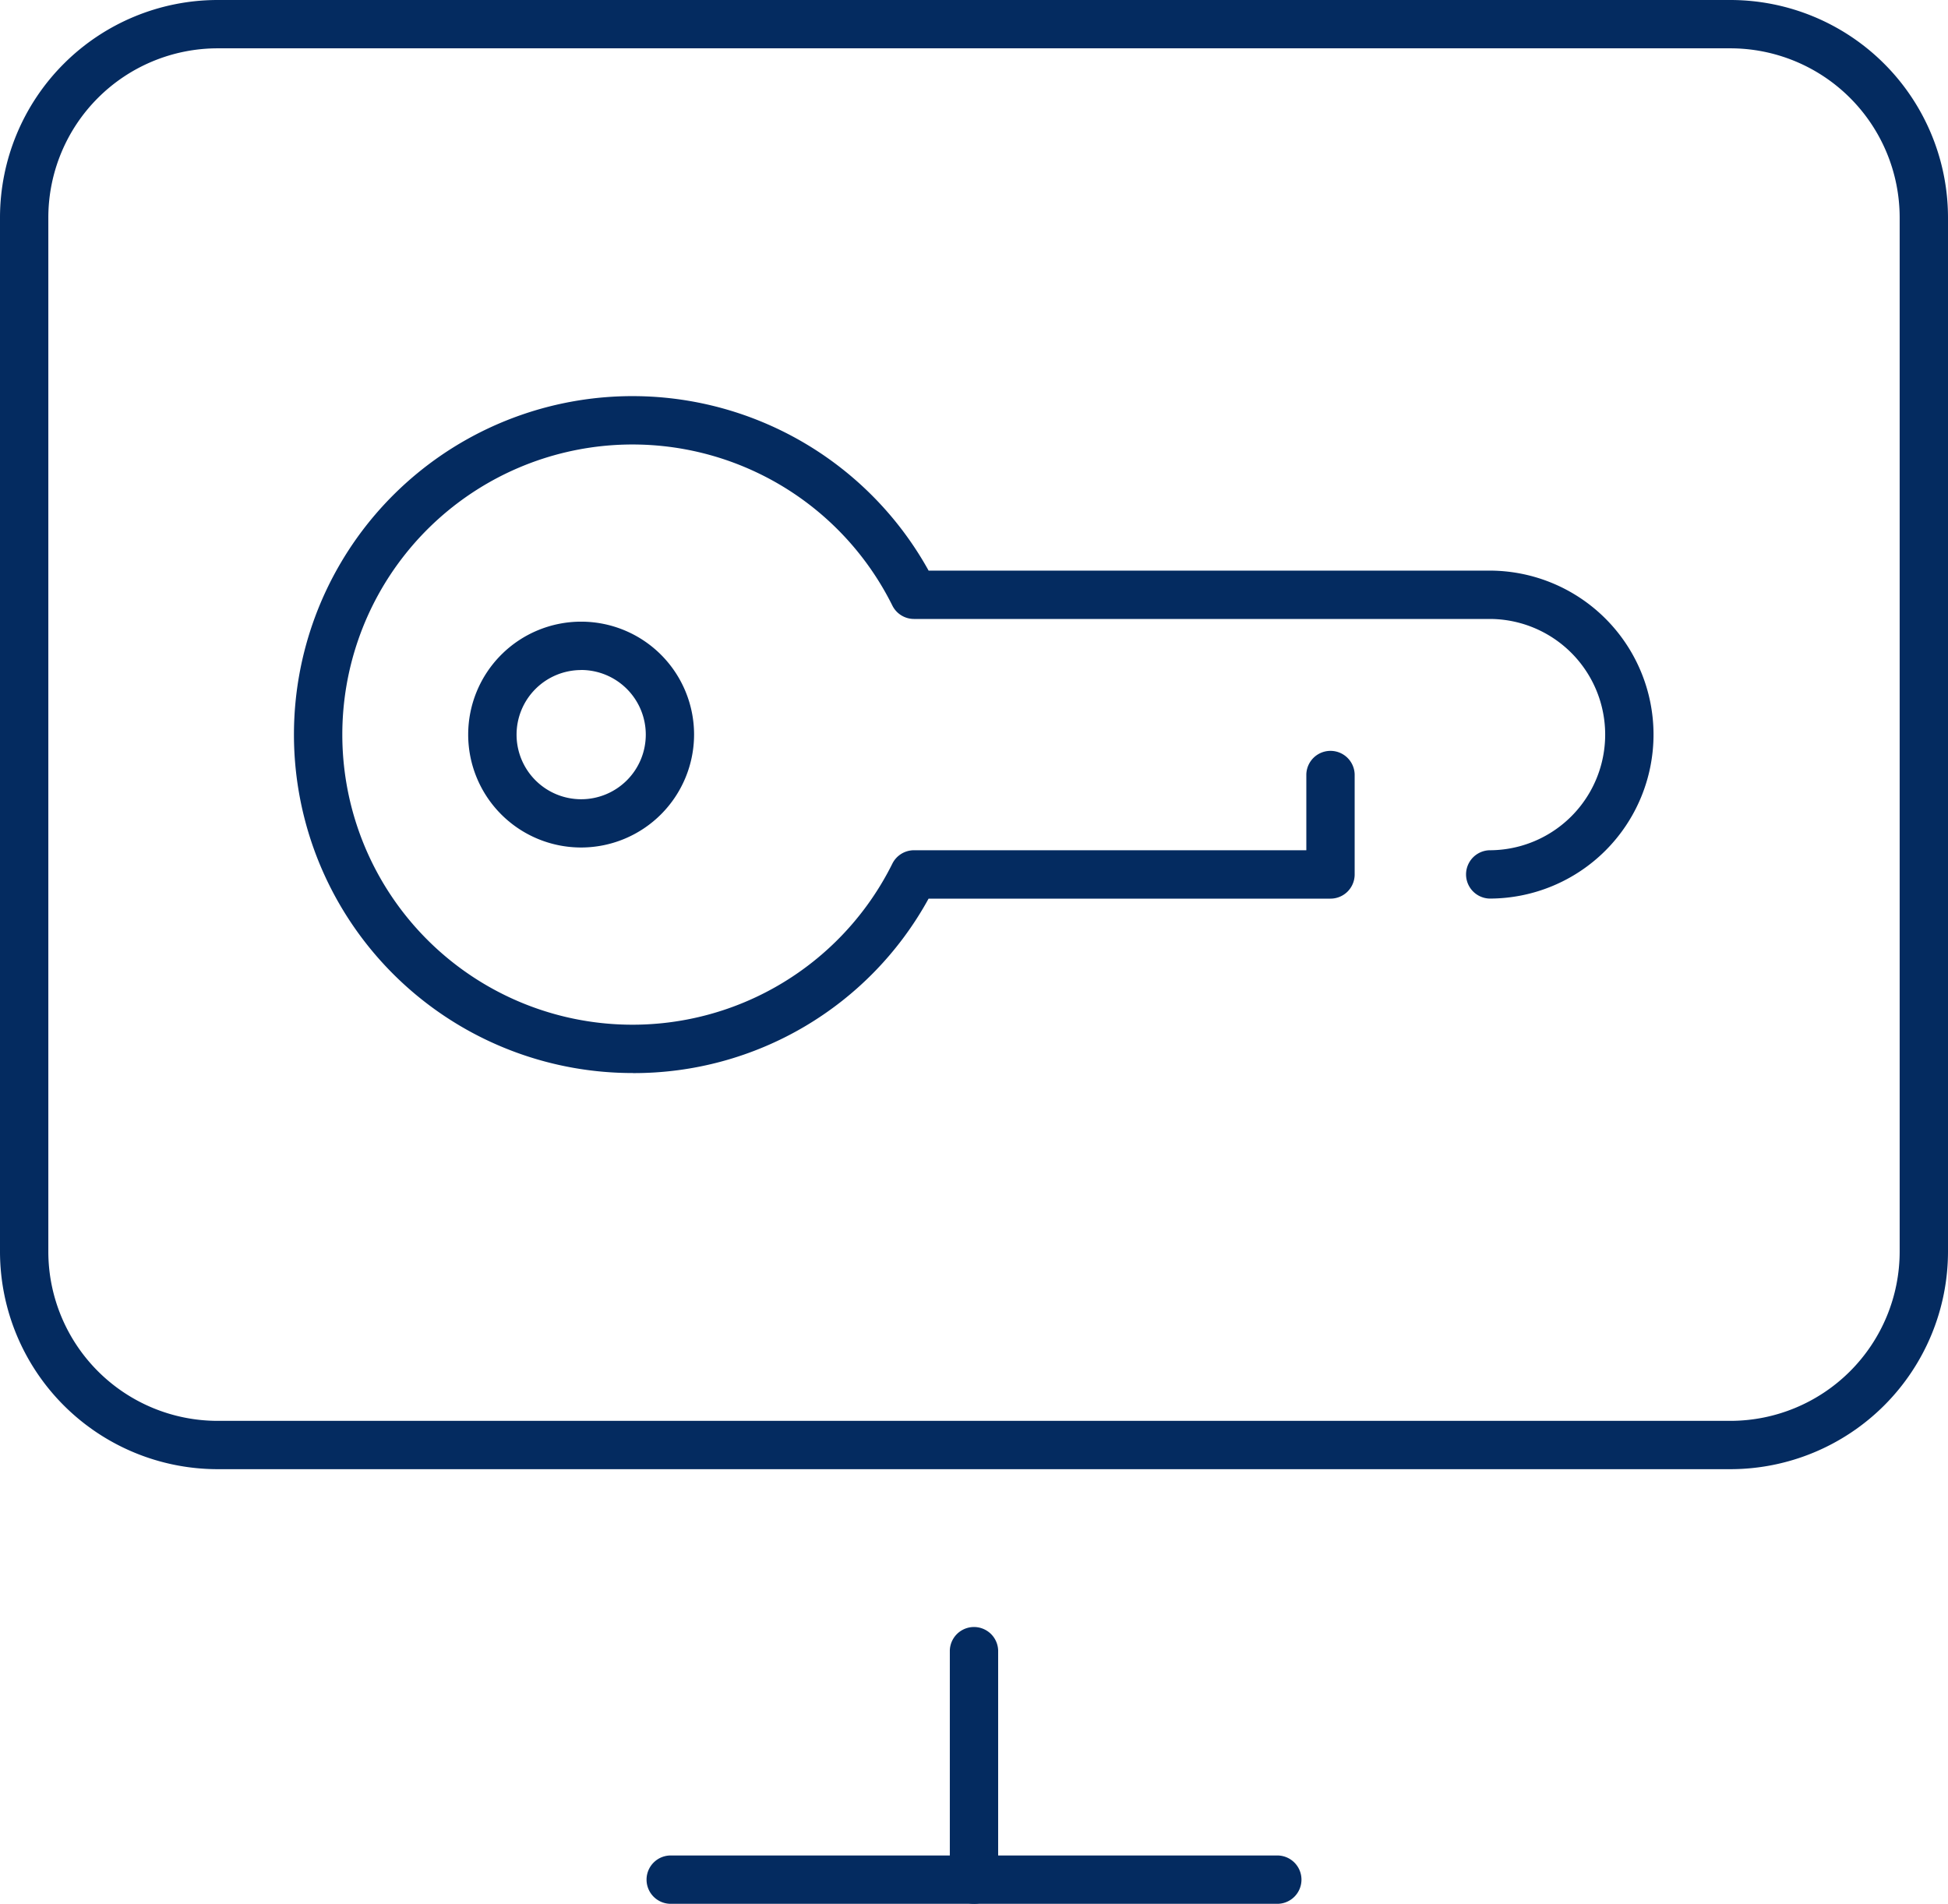
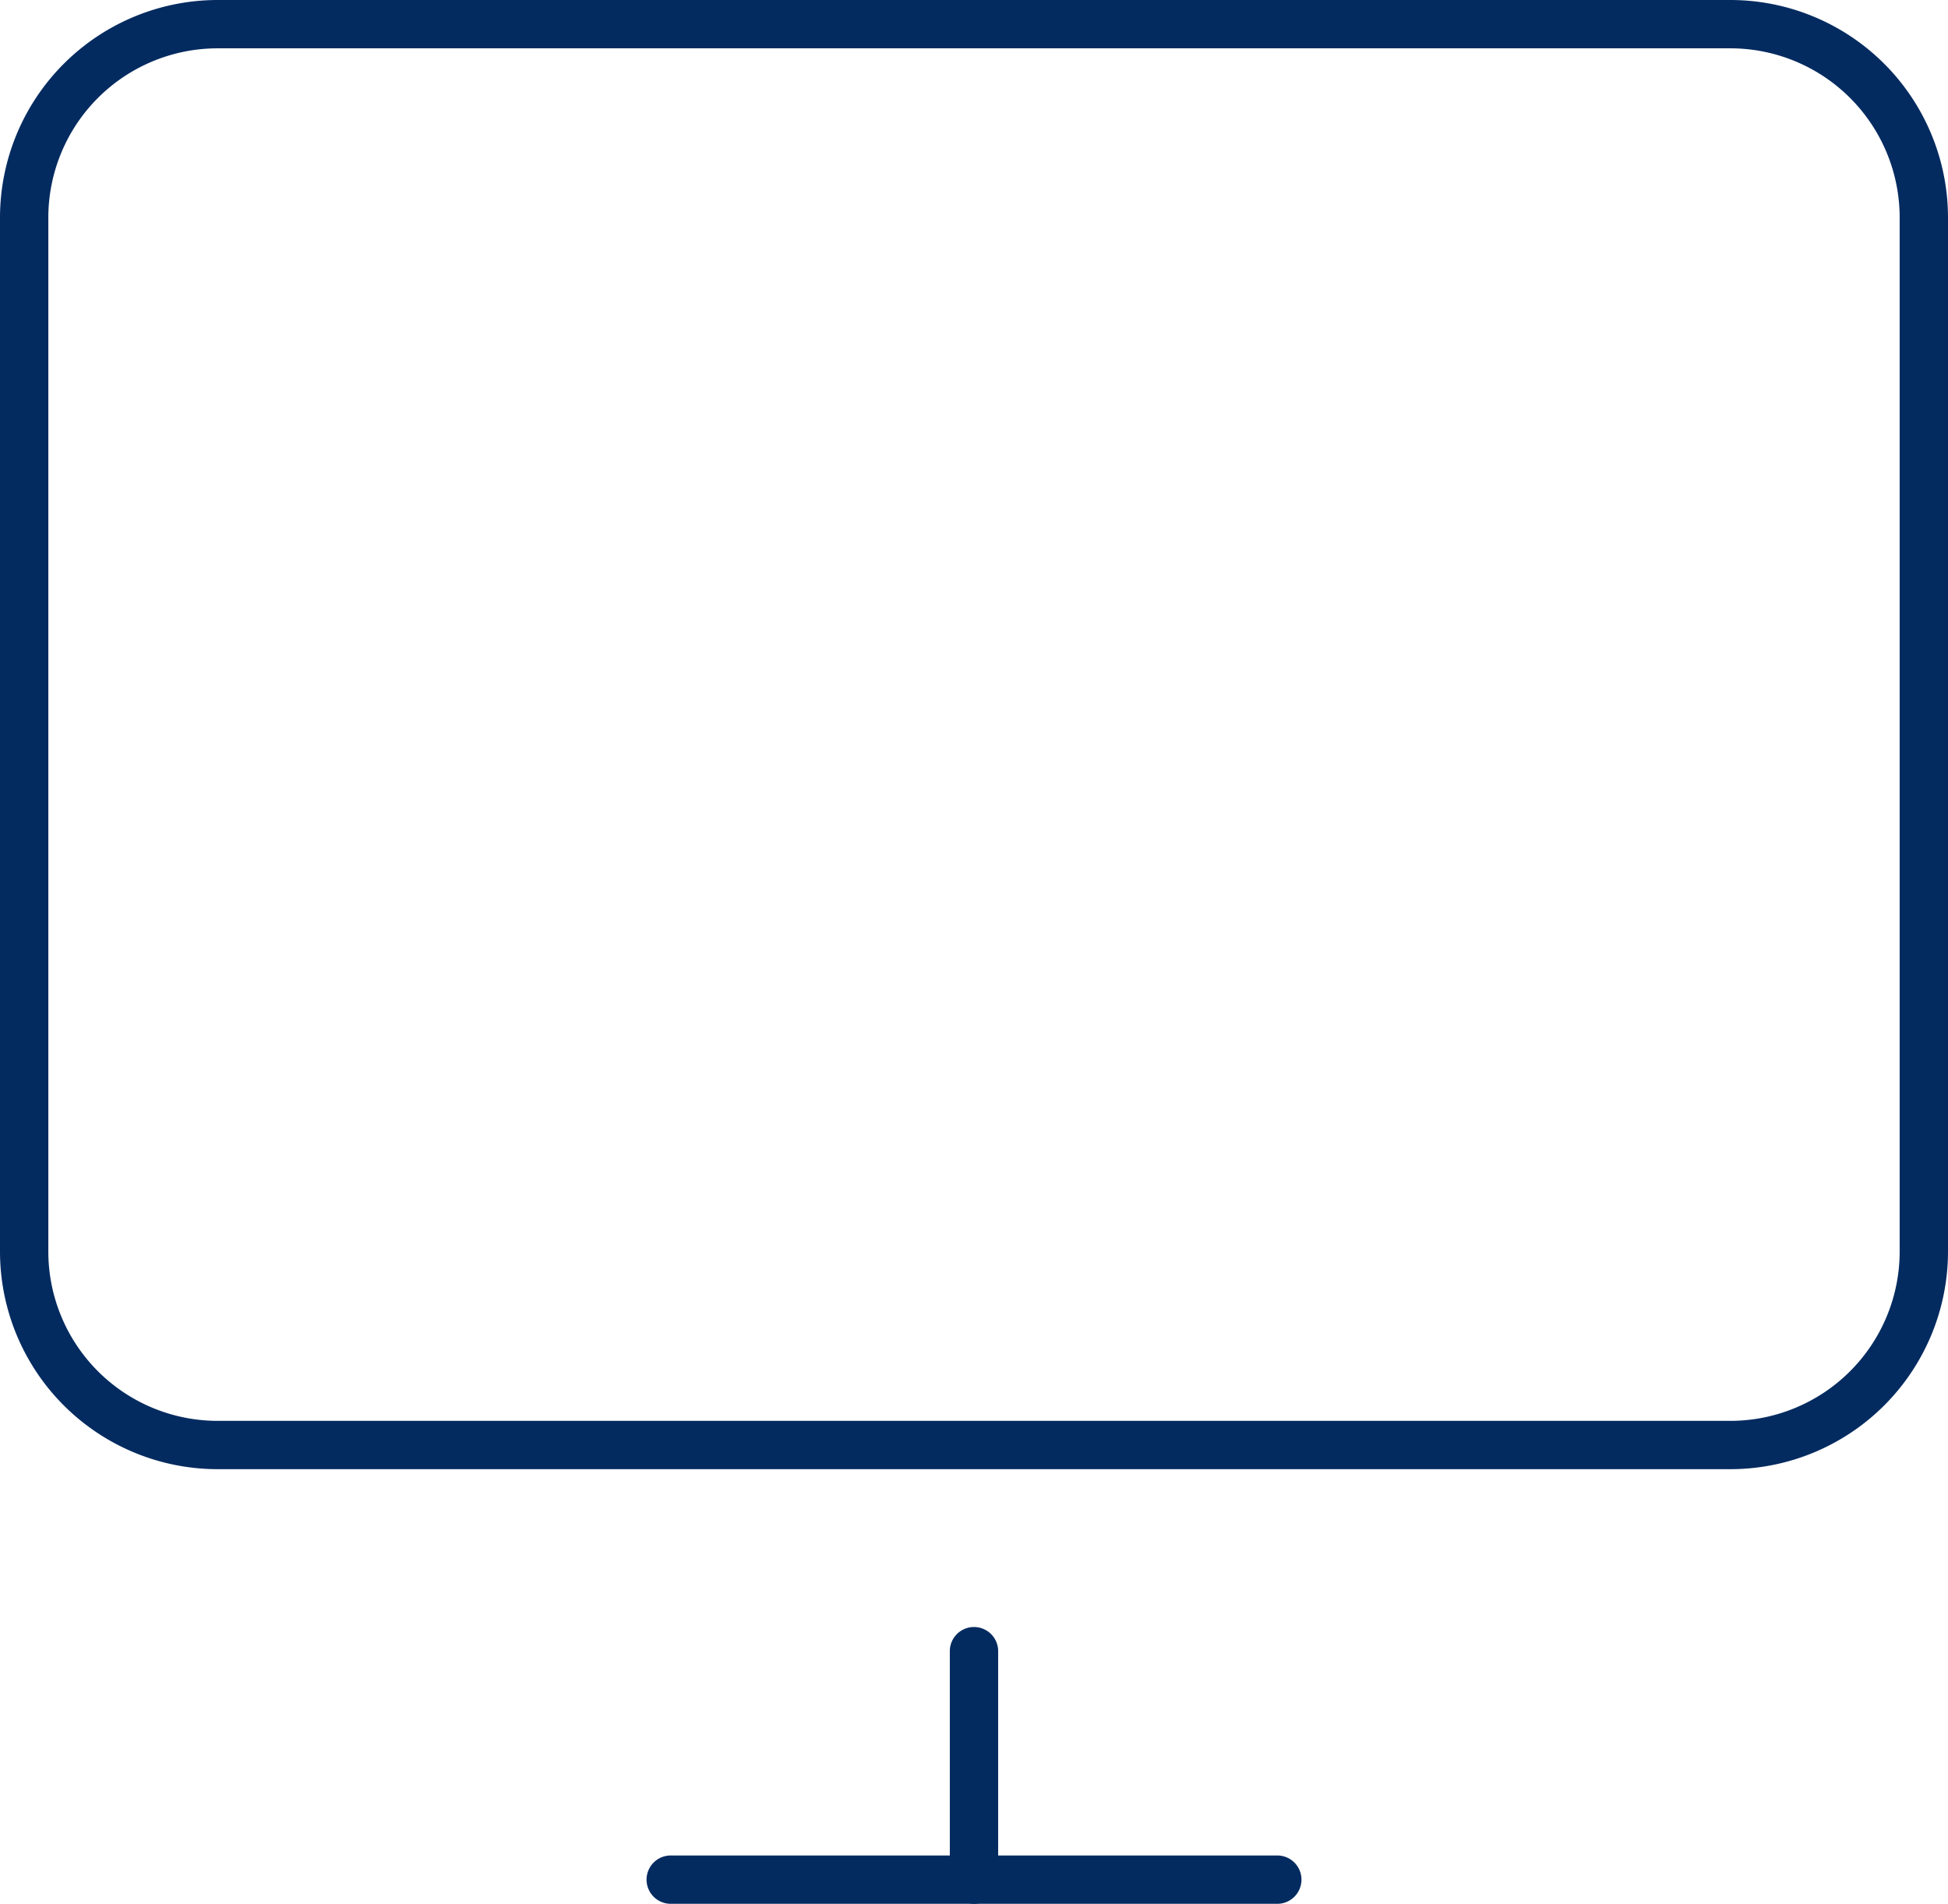
<svg xmlns="http://www.w3.org/2000/svg" id="Group_11257" data-name="Group 11257" width="90" height="87.976" viewBox="0 0 90 87.976">
  <defs>
    <clipPath id="clip-path">
      <rect id="Rectangle_2856" data-name="Rectangle 2856" width="90" height="87.976" fill="#042b60" />
    </clipPath>
  </defs>
  <g id="Group_11256" data-name="Group 11256" clip-path="url(#clip-path)">
    <path id="Path_2660" data-name="Path 2660" d="M79.95,67.891H10.05A10.061,10.061,0,0,1,0,57.841V10.05A10.062,10.062,0,0,1,10.05,0h69.9A10.061,10.061,0,0,1,90,10.05V57.841a10.061,10.061,0,0,1-10.05,10.05M10.05,2.233A7.826,7.826,0,0,0,2.233,10.05V57.841a7.826,7.826,0,0,0,7.817,7.817h69.9a7.826,7.826,0,0,0,7.817-7.817V10.05A7.826,7.826,0,0,0,79.95,2.233Z" fill="#042b60" />
    <path id="Path_2661" data-name="Path 2661" d="M97.365,198.034H69.408a1.117,1.117,0,1,1,0-2.233H97.365a1.117,1.117,0,1,1,0,2.233" transform="translate(-38.386 -110.059)" fill="#042b60" />
    <path id="Path_2662" data-name="Path 2662" d="M101.329,184.439a1.116,1.116,0,0,1-1.117-1.117V172.732a1.117,1.117,0,0,1,2.233,0v10.591a1.116,1.116,0,0,1-1.117,1.117" transform="translate(-56.329 -96.464)" fill="#042b60" />
-     <path id="Path_2663" data-name="Path 2663" d="M46.708,73.082A15.64,15.64,0,1,1,60.367,49.865H86.281a7.577,7.577,0,0,1,0,15.155,1.117,1.117,0,0,1,0-2.233,5.344,5.344,0,0,0,0-10.688H59.692a1.117,1.117,0,0,1-1-.619,13.406,13.406,0,1,0,0,11.926,1.117,1.117,0,0,1,1-.619l18.126,0V59.278a1.117,1.117,0,0,1,2.233,0v4.628a1.117,1.117,0,0,1-1.117,1.117l-18.568,0a15.526,15.526,0,0,1-13.658,8.062" transform="translate(-17.464 -23.497)" fill="#042b60" />
-     <path id="Path_2664" data-name="Path 2664" d="M54.612,76.038a5.218,5.218,0,1,1,5.219-5.218,5.224,5.224,0,0,1-5.219,5.218m0-8.2A2.985,2.985,0,1,0,57.6,70.82a2.988,2.988,0,0,0-2.985-2.985" transform="translate(-27.764 -36.875)" fill="#042b60" />
  </g>
</svg>